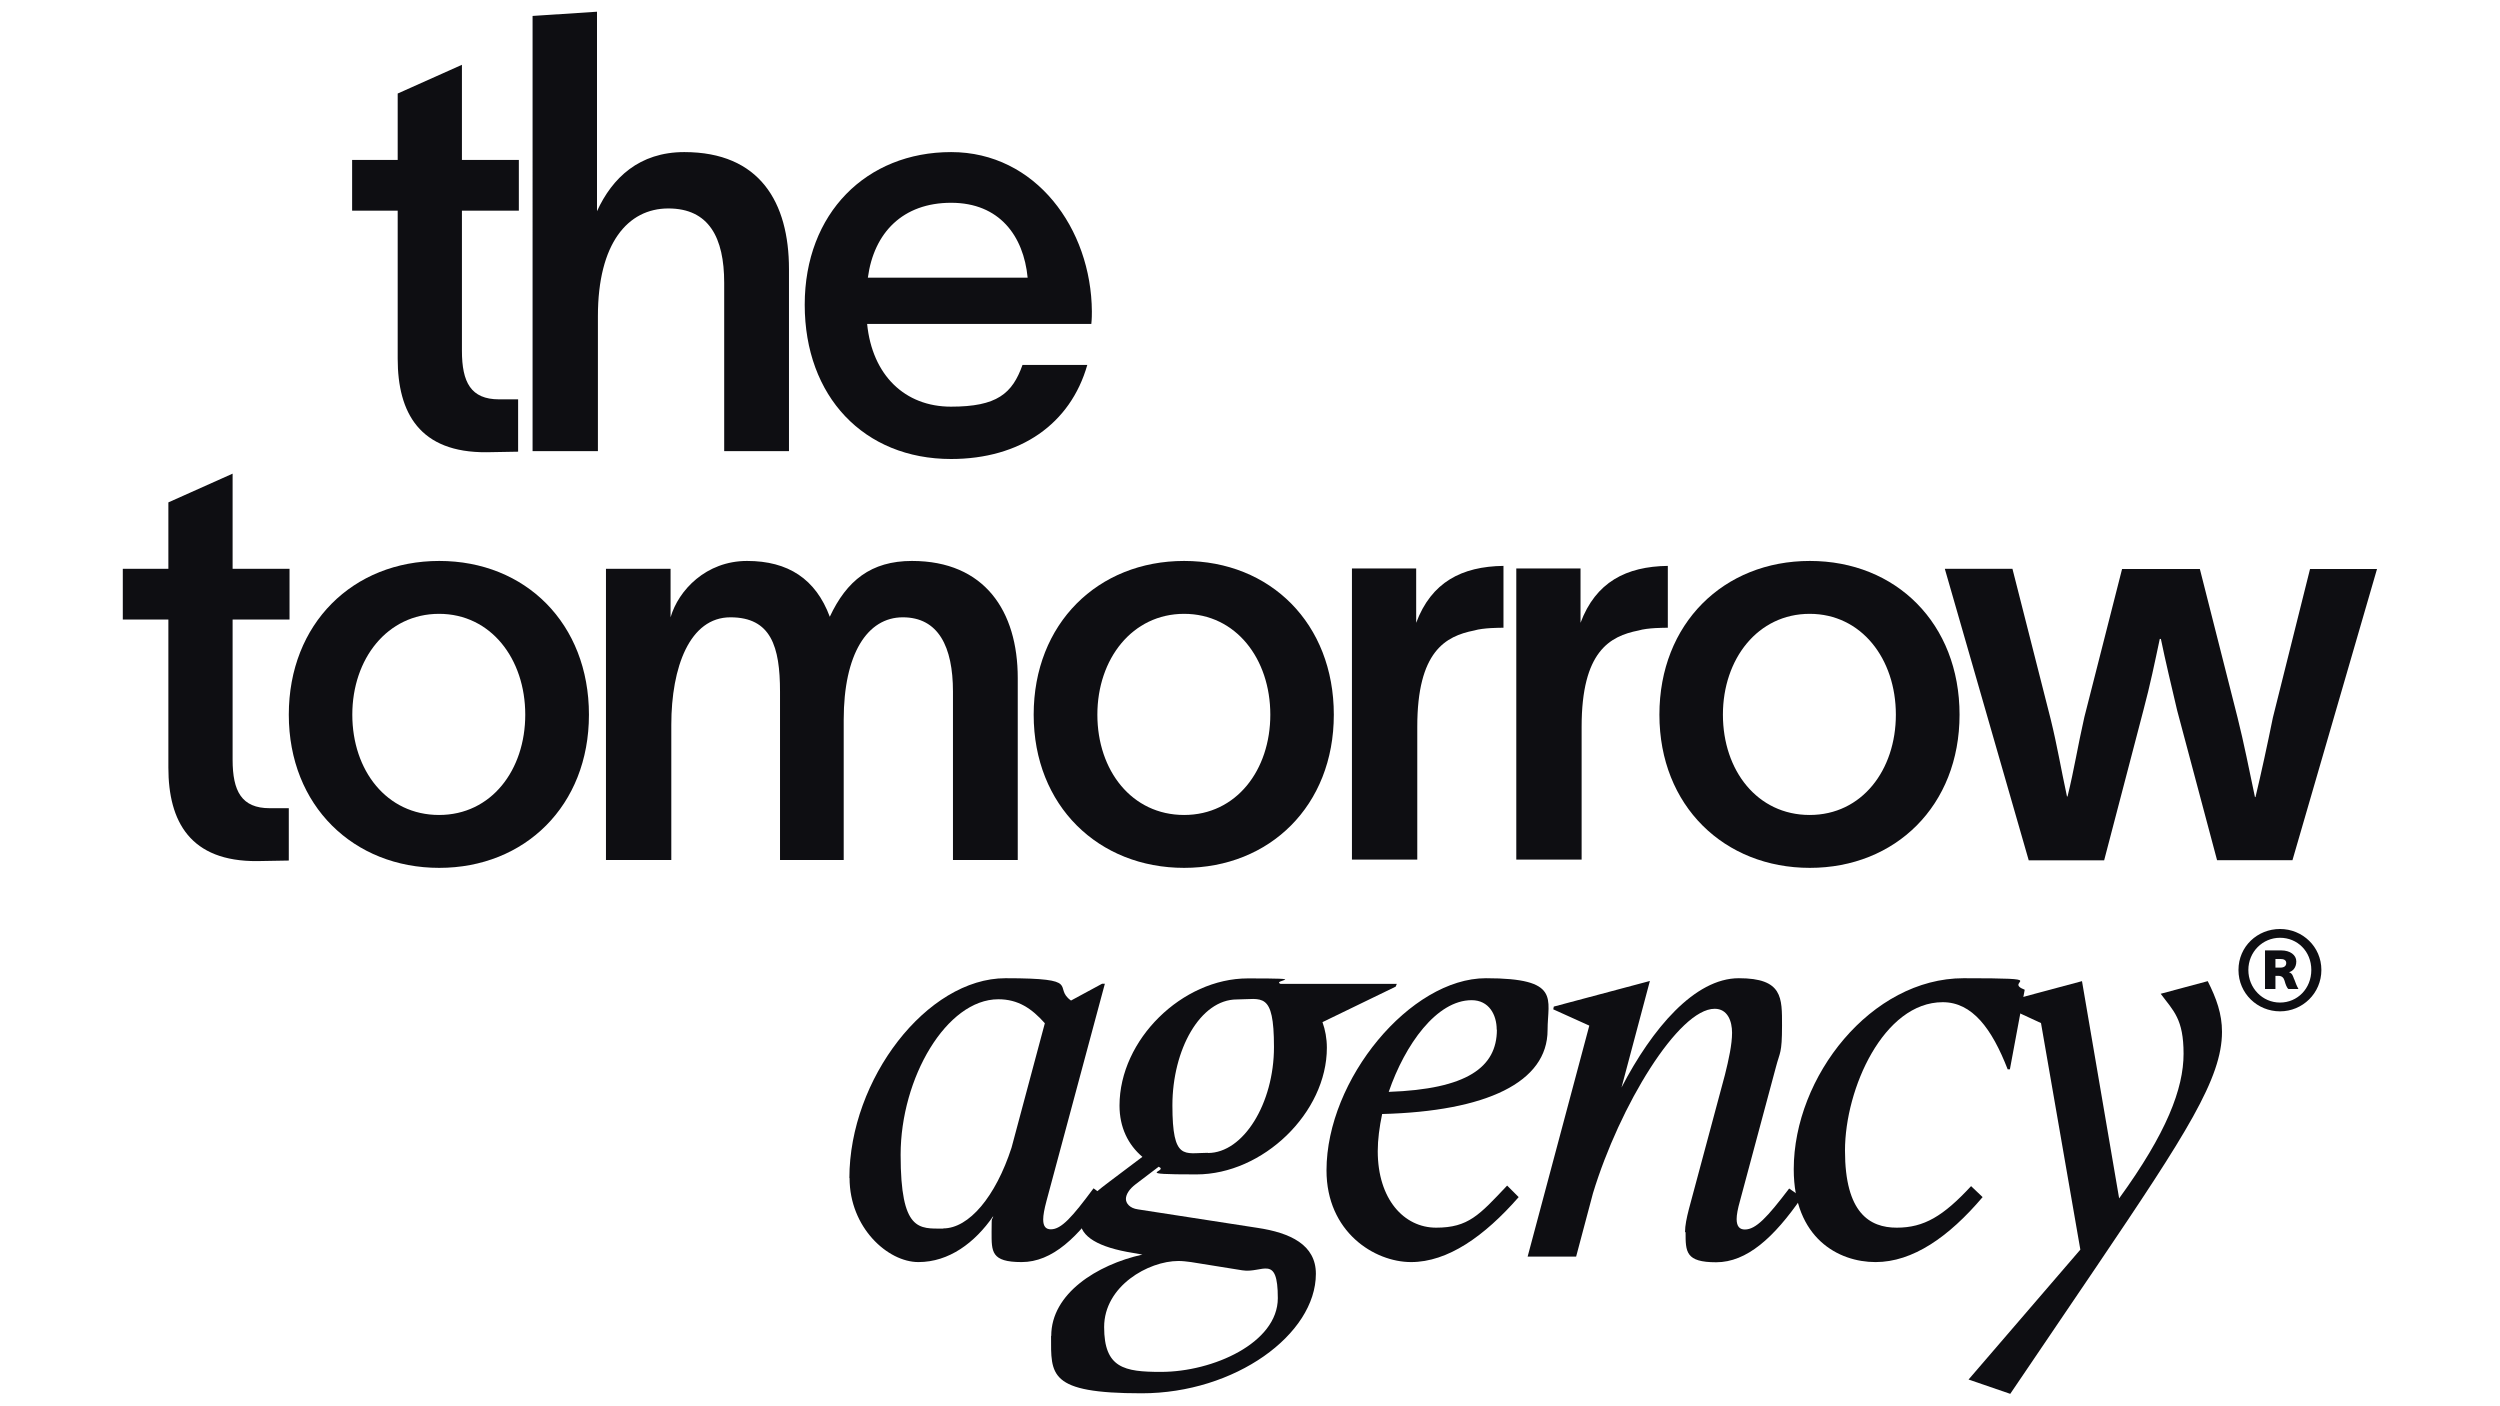
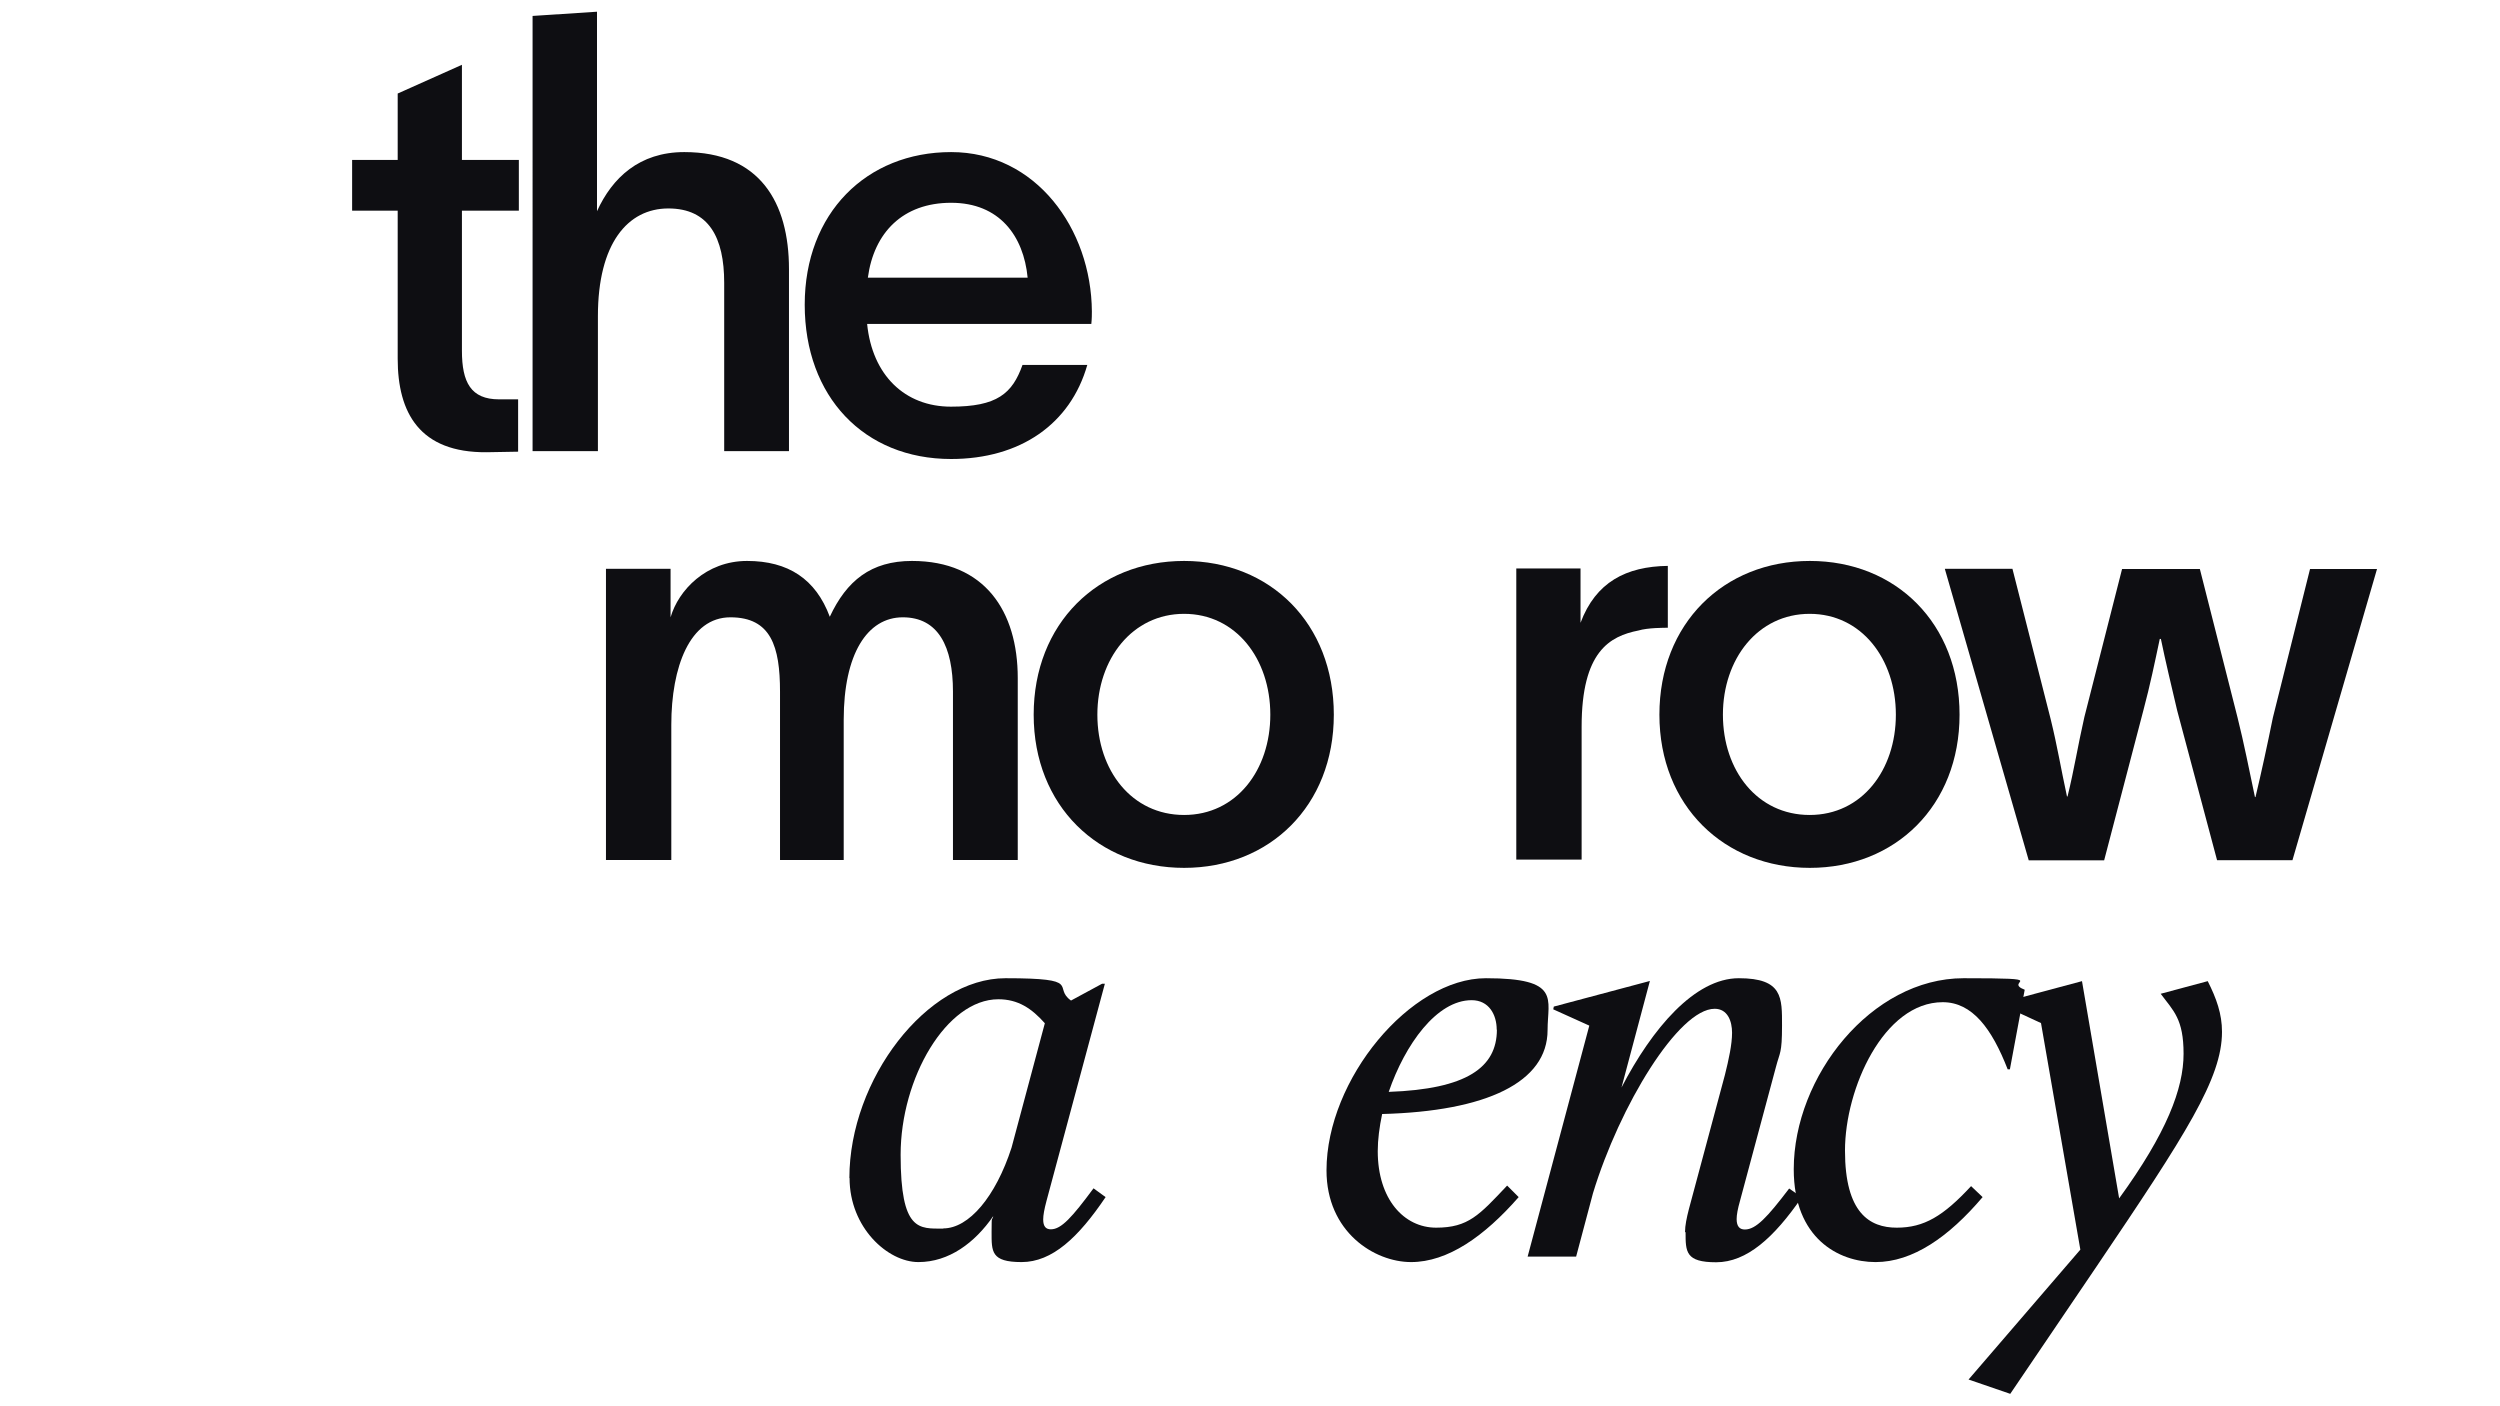
<svg xmlns="http://www.w3.org/2000/svg" id="Layer_1" data-name="Layer 1" version="1.1" viewBox="0 0 1366 768">
  <defs>
    <style>
      .cls-1 {
        fill: #0e0e12;
        stroke-width: 0px;
      }
    </style>
  </defs>
  <g>
    <path class="cls-1" d="M272.6,218.2h10.5v28.6l-17.2.3c-36.6.3-48.6-21.5-48.6-51.1v-80.9h-24.9v-27.7h24.9v-36.3l35.1-15.7v52h31.1v27.7h-31.1v76.6c0,17.2,4.9,26.5,20.3,26.5Z" />
    <path class="cls-1" d="M291.1,8.7l35.1-2.3v109c8.3-18.2,23.1-32.3,47.7-32.3,41.2,0,57.2,27.4,57.2,64v99.4h-35.4v-92c0-24.6-8.3-40.6-30.5-40.6s-38.5,19.1-38.5,58.8v73.8h-35.7V8.7Z" />
    <path class="cls-1" d="M519.7,250.8c-47.7,0-80-34.2-80-84.3s33.8-83.4,80-83.4,76.6,41.8,76.9,87.1c0,1.5,0,4-.3,6.8h-122.5c2.8,28,20.6,45.2,45.8,45.2s33.5-7.1,39.1-22.8h35.4c-9.2,32.3-36.6,51.4-74.5,51.4ZM561.5,151.7c-2.2-22.8-15.4-40.9-41.8-40.9s-42.2,16.3-45.5,40.9h87.4Z" />
  </g>
  <g>
-     <path class="cls-1" d="M147.3,441.6h10.5v28.6l-17.2.3c-36.6.3-48.6-21.5-48.6-51.1v-80.9h-24.9v-27.7h24.9v-36.3l35.1-15.7v52h31.1v27.7h-31.1v76.6c0,17.2,4.9,26.5,20.3,26.5Z" />
-     <path class="cls-1" d="M157.8,390.5c0-49.8,35.1-84,82.2-84s81.8,34.2,81.8,84-35.1,83.7-81.8,83.7-82.2-33.8-82.2-83.7ZM287,390.5c0-30.5-18.8-55.1-47.1-55.1s-47.4,24.6-47.4,55.1,18.8,54.8,47.4,54.8,47.1-24.6,47.1-54.8Z" />
    <path class="cls-1" d="M331.3,310.8h35.1v26.5c4.3-14.8,19.4-30.8,41.8-30.8s37.5,9.8,45.2,30.5c9.2-19.7,22.5-30.5,44.9-30.5,39.7,0,57.8,27.4,57.8,64v99.4h-35.4v-92c0-24.6-8-40.6-27.4-40.6s-32.3,20-32.3,56v76.6h-34.8v-92c0-24.6-4.9-40.6-27.1-40.6s-32.3,27.1-32.3,58.8v73.8h-35.7v-159.1Z" />
    <path class="cls-1" d="M564.8,390.5c0-49.8,35.1-84,82.2-84s81.8,34.2,81.8,84-35.1,83.7-81.8,83.7-82.2-33.8-82.2-83.7ZM694.1,390.5c0-30.5-18.8-55.1-47.1-55.1s-47.4,24.6-47.4,55.1,18.8,54.8,47.4,54.8,47.1-24.6,47.1-54.8Z" />
-     <path class="cls-1" d="M773.8,340.3c8.3-22.2,24.9-30.8,47.7-31.1v33.8c-1.8,0-11.1,0-16,1.5-15.7,3.1-31.1,11.4-31.1,52.6v72.6h-35.7v-159.1h35.1v29.5Z" />
    <path class="cls-1" d="M863.6,340.3c8.3-22.2,24.9-30.8,47.7-31.1v33.8c-1.8,0-11.1,0-16,1.5-15.7,3.1-31.1,11.4-31.1,52.6v72.6h-35.7v-159.1h35.1v29.5Z" />
    <path class="cls-1" d="M906.7,390.5c0-49.8,35.1-84,82.2-84s81.8,34.2,81.8,84-35.1,83.7-81.8,83.7-82.2-33.8-82.2-83.7ZM1035.9,390.5c0-30.5-18.8-55.1-47.1-55.1s-47.4,24.6-47.4,55.1,18.8,54.8,47.4,54.8,47.1-24.6,47.1-54.8Z" />
    <path class="cls-1" d="M1062.7,310.8h36.9l20.9,82.2c3.7,15.1,5.5,26.5,8.9,42.2h.3c3.7-15.1,5.5-27.1,9.2-43.4l20.6-80.9h42.5l20.6,81.2c3.4,13.5,6.5,29.2,9.5,43.4h.3c3.1-12.9,6.5-28.6,9.5-43.4l20.3-81.2h36.6l-46.2,159.1h-41.2l-21.8-81.8c-3.1-13.2-6.5-27.4-8.9-39.1h-.6c-2.8,13.2-5.2,24.9-8.9,38.8l-21.5,82.2h-41.2l-45.8-159.1Z" />
  </g>
  <g>
    <path class="cls-1" d="M464.1,643.7c0-54,42.4-109.2,85.3-109.2s25.4,4.8,35.8,12.2l17-9.2h1.5l-31.9,118.7c-1.2,4.5-1.8,7.8-1.8,10.1,0,3.9,1.5,5.4,4.2,5.4,5.7,0,11.6-6.6,23.3-22.4l6.6,4.8c-14.9,22.1-29.2,35.5-45.9,35.5s-16.4-5.7-16.4-16.4.3-5.4.9-8.7c-10.1,14.6-24.2,25.1-40.9,25.1s-37.6-18.8-37.6-45.9ZM515.4,671.2c14,0,28.6-17.3,37.3-44.1l18.2-68c-7.2-8.1-14.6-13.1-25.4-13.1-28.3,0-53.4,43-53.4,85s10.1,40.3,23.3,40.3Z" />
-     <path class="cls-1" d="M574.4,729.9c0-23,24.8-38.8,49.8-44.4l-5.1-.9c-18.8-3-28.9-8.9-28.9-17.6s5.1-13.1,15.8-21.2l18.2-13.7c-7.8-6.6-12.5-16.1-12.5-28,0-36.1,34.3-69.5,70.1-69.5s12.5.9,17.9,3h63.5l-.6,1.5-40,19.4c1.5,4.2,2.4,8.9,2.4,14,0,35.5-34.9,69.2-71.3,69.2s-14.6-1.5-20.6-4.2l-12.5,9.5c-3.6,2.7-5.4,5.7-5.4,8.1s2.1,5.1,6.6,5.7l65.3,10.1c17.9,2.7,31.9,9.2,31.9,25.1,0,33.1-44.1,65.3-95.2,65.3s-49.5-10.1-49.5-31.3ZM634.4,749.6c28.3,0,63.8-15.8,63.8-40.3s-8.4-13.4-19.4-15.2l-28-4.5c-2.4-.3-4.5-.6-6.9-.6-16.4,0-40.6,13.7-40.6,36.1s11,24.5,31,24.5ZM660,630c19.4,0,36.1-27.1,36.1-57.9s-6.6-26-20.3-26c-20,0-35.2,27.4-35.2,57.9s6.6,25.9,19.4,25.9Z" />
    <path class="cls-1" d="M724.8,639.5c0-49.8,45.9-105,87.1-105s33.7,11.3,33.7,28.3c0,28.6-33.4,44.4-90.4,45.9-1.5,7.2-2.4,14-2.4,20.3,0,26.2,14.3,41.8,31.9,41.8s23.6-6.9,38.8-23l6.3,6.3c-18.8,21.5-38.8,35.5-58.8,35.5s-46.2-16.4-46.2-50.1ZM817.8,562.6c0-8.1-4.2-16.1-13.7-16.1-19.1,0-36.4,24.2-45.3,50.1,42.7-1.5,59.1-13.4,59.1-34Z" />
    <path class="cls-1" d="M920.7,673.2c0-3.6.9-7.8,2.1-12.5l19.7-73.4c2.1-8.4,3.9-16.7,3.9-23s-2.4-13.1-9.5-13.1c-19.7,0-51.9,52.8-66.5,100.8l-9.2,34.6h-26.5l33.7-126.2-19.7-8.9.3-1.5,52.5-14-15.5,58.2c16.7-32.2,40-59.7,64.1-59.7s23.6,10.7,23.6,26-1.2,14.3-3.3,22.4l-19.7,73.4c-1.2,4.2-1.8,7.5-1.8,9.8,0,4.2,1.8,5.7,4.5,5.7,6,0,12.2-6.6,24.2-22.4l6.9,4.8c-15.2,22.1-30.1,35.5-46.8,35.5s-16.7-5.7-16.7-16.4Z" />
    <path class="cls-1" d="M980.1,638.9c0-50.7,42.4-104.4,92.8-104.4s20.9,1.5,33.4,6.3l-8.1,43.5h-1.2c-8.7-22.4-19.4-36.7-35.5-36.7-32.2,0-53.4,47.1-53.4,81.1s13.4,42.1,28.3,42.1,25.4-6.3,40.6-22.7l6.3,6c-18.5,21.8-38.2,35.5-58.5,35.5s-44.7-13.1-44.7-50.7Z" />
    <path class="cls-1" d="M1075.6,753.8l61.1-71-21.5-123.8-21.2-9.8.3-1.5,43.3-11.6,20.3,118.7c26-35.8,35.2-60,35.2-79s-5.4-23.3-12.5-32.8l25.7-6.9c4.8,9.5,7.8,17.9,7.8,27.7,0,25.4-19.4,55.5-68.6,128.3l-47.1,69.5-22.7-7.8Z" />
  </g>
-   <path class="cls-1" d="M1245.8,552.6c-12.3,0-22.7-9.7-22.7-22.6s10.4-22.4,22.7-22.4,22.6,9.7,22.6,22.4-10.3,22.6-22.6,22.6ZM1245.8,547.8c9.5,0,17.1-7.6,17.1-17.8s-7.6-17.6-17.1-17.6-17.3,7.7-17.3,17.6,7.7,17.8,17.3,17.8ZM1253.5,535c-.7-1.8-.9-3.1-2.8-3.8,2-.5,4-2.4,4-5.9s-3.4-6-8.2-6h-8.9v21.1h5.7v-7.2h1.8c1.9.1,2.7,1.1,3.2,2.7.5,1.9,1.2,3.8,2.1,4.5h5.4v-.2c-.9-1.5-1.5-3.2-2.2-5.1ZM1246.1,528.7h-2.8v-4.7h2.9c1.5,0,3,.5,3,2.2s-1.3,2.5-3.1,2.5Z" />
</svg>